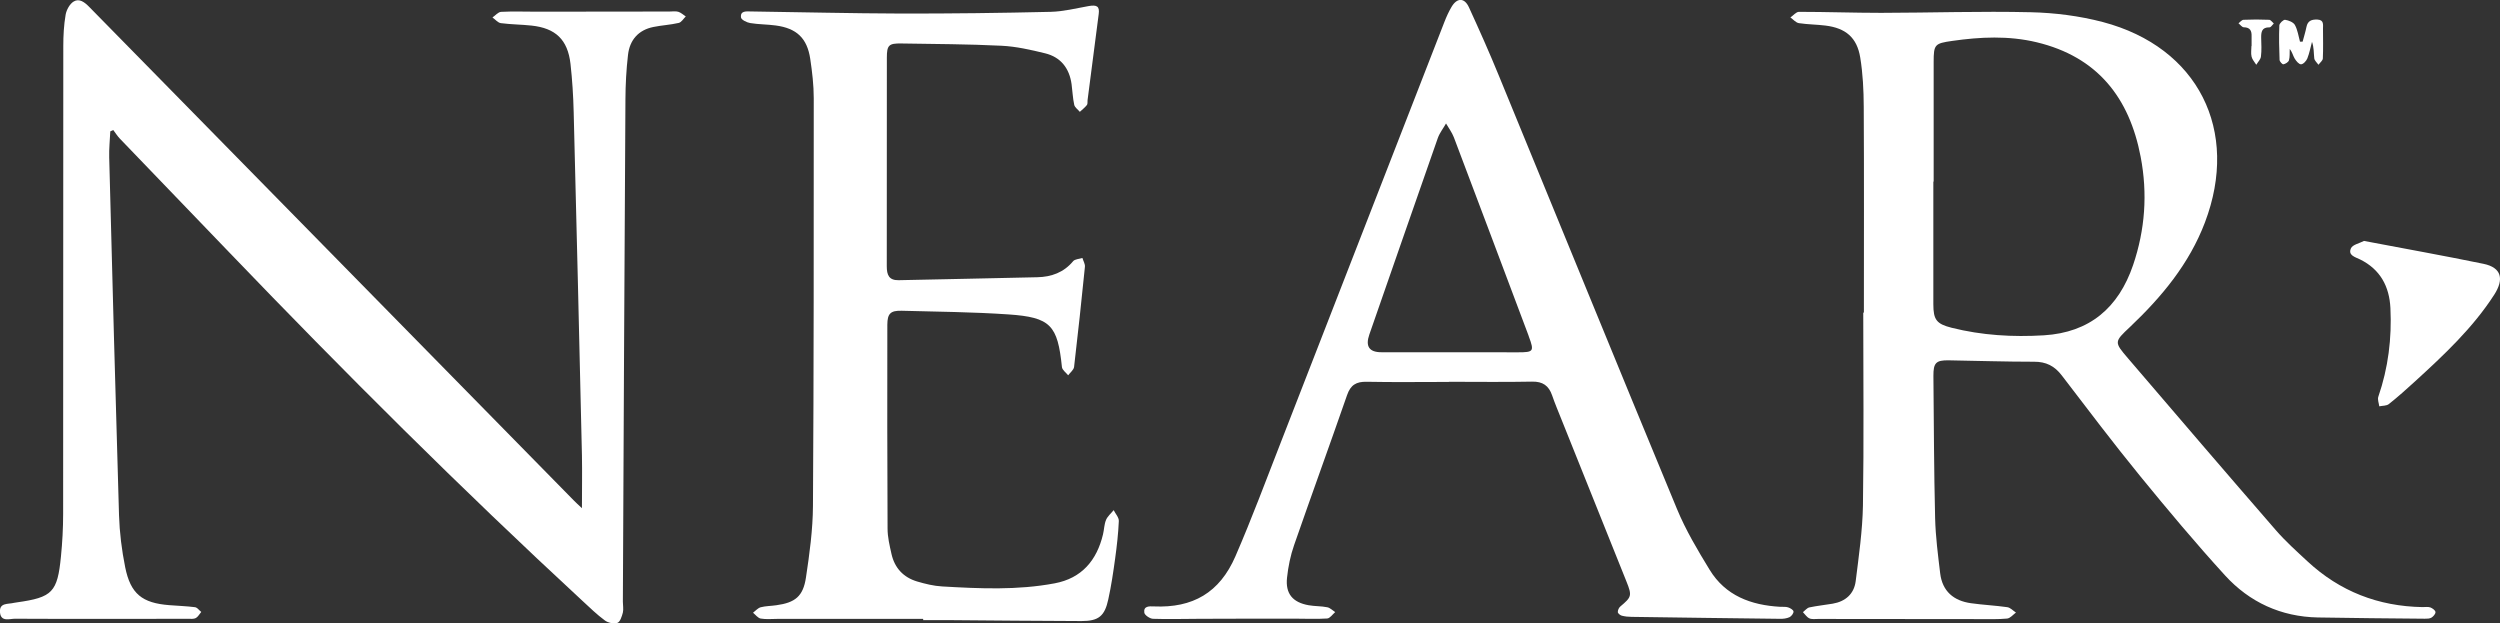
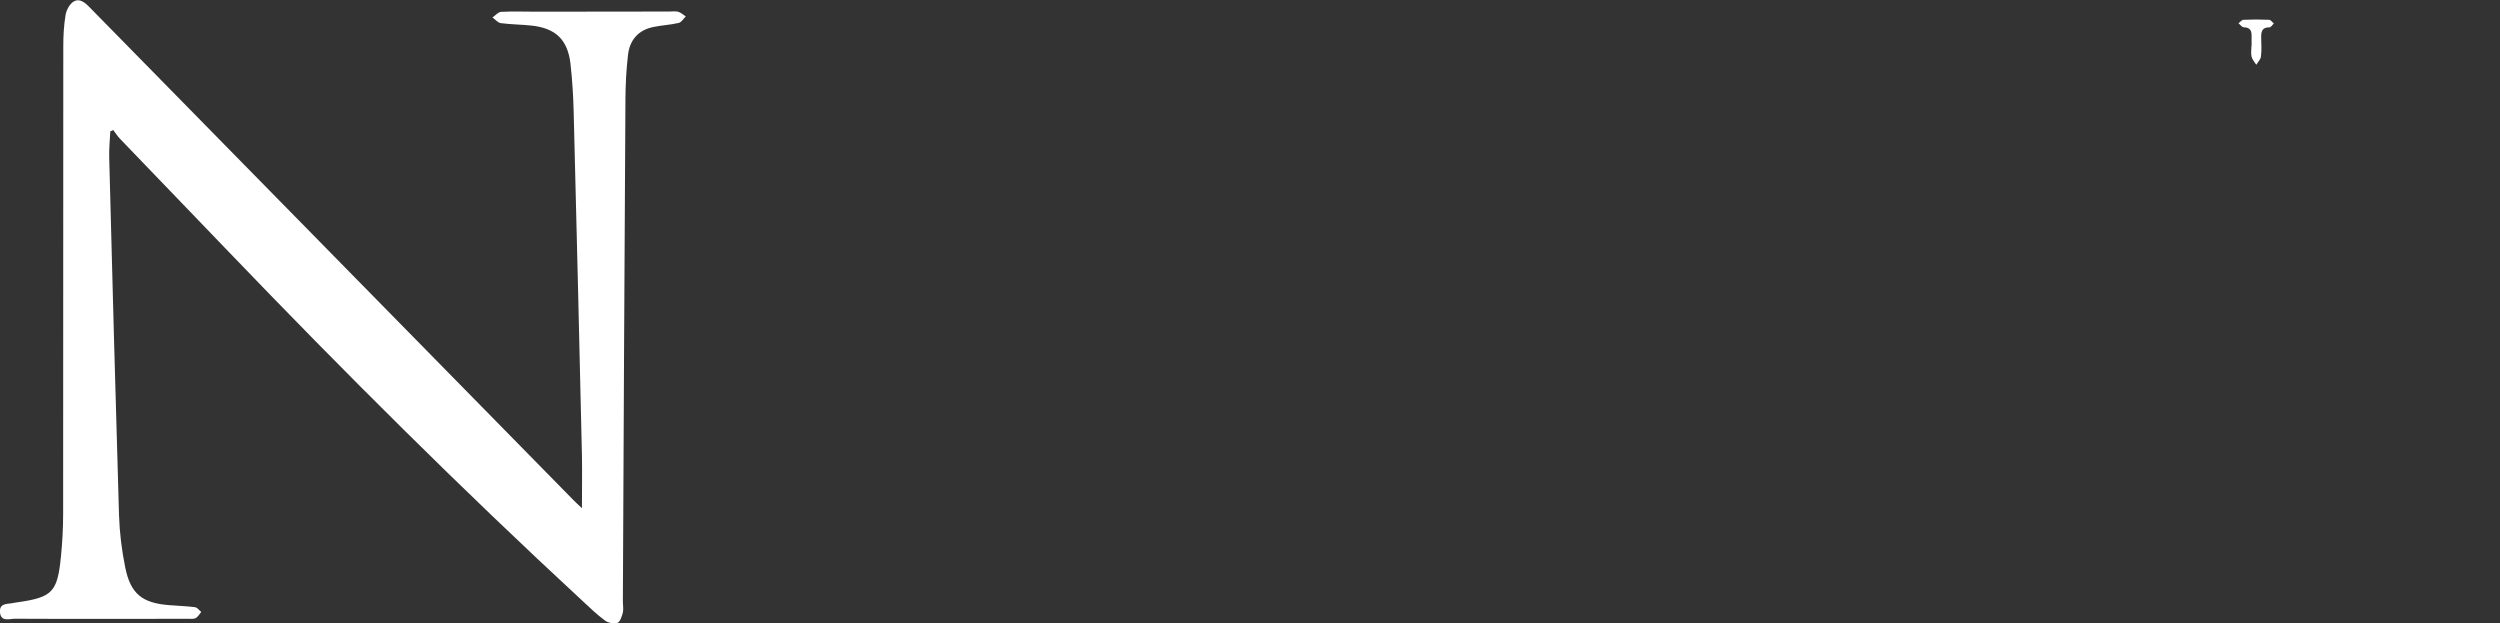
<svg xmlns="http://www.w3.org/2000/svg" id="Layer_2" viewBox="0 0 320.74 79.96">
  <rect x="0" y="0" width="320.74" height="79.96" fill="#333333" stroke="none" />
  <defs>
    <style>.cls-1{fill:#fff;}</style>
  </defs>
  <g id="Layer_1-2">
    <g>
      <path class="cls-1" d="M14.15,16.84c-.05,1.12-.17,2.23-.14,3.35,.4,15.31,.8,30.62,1.26,45.92,.07,2.23,.35,4.47,.79,6.66,.69,3.42,2.17,4.6,5.67,4.87,1.1,.09,2.2,.12,3.29,.26,.29,.04,.53,.4,.8,.61-.23,.27-.41,.62-.69,.78-.27,.15-.66,.1-1,.1-7.41,0-14.81,.03-22.22-.01-.68,0-1.79,.44-1.91-.8-.12-1.3,1.04-1.04,1.8-1.24,.12-.03,.25-.04,.38-.06,4.54-.64,5.19-1.29,5.64-5.89,.18-1.81,.28-3.63,.28-5.44,.02-20.01,0-40.02,.02-60.03,0-1.35,.07-2.71,.3-4.04,.11-.62,.53-1.39,1.04-1.69,.71-.43,1.39,.09,1.97,.68,20.72,21.12,41.45,42.22,62.18,63.33,.28,.29,.58,.56,1.05,1,0-2.42,.04-4.61,0-6.79-.34-14.68-.68-29.35-1.06-44.03-.05-2.07-.18-4.14-.41-6.2-.36-3.1-1.91-4.57-5.01-4.9-1.3-.14-2.62-.14-3.92-.31-.39-.05-.72-.48-1.08-.73,.37-.25,.73-.7,1.11-.72,1.52-.08,3.05-.02,4.57-.02,5.67,0,11.34-.02,17.02-.02,.38,0,.79-.07,1.14,.03,.35,.11,.64,.39,.96,.6-.3,.29-.55,.75-.9,.83-1.07,.25-2.18,.3-3.25,.52-1.93,.39-3.04,1.67-3.26,3.58-.22,1.89-.32,3.79-.33,5.69-.13,21.49-.23,42.98-.33,64.47,0,.47,.1,.95,0,1.39-.13,.49-.35,1.2-.7,1.32-.46,.16-1.2,0-1.61-.31-1.02-.75-1.93-1.64-2.86-2.5-15.58-14.4-30.59-29.37-45.28-44.67-4.69-4.88-9.39-9.76-14.08-14.64-.32-.33-.57-.74-.85-1.11-.12,.06-.24,.12-.37,.17Z" />
-       <path class="cls-1" d="M239.13,40.09c0-8.8,.03-17.6-.02-26.4-.01-2.11-.11-4.24-.45-6.31-.42-2.58-1.88-3.78-4.46-4.1-1.13-.14-2.29-.14-3.41-.31-.39-.06-.73-.48-1.09-.73,.37-.25,.73-.72,1.1-.72,3.51,0,7.03,.13,10.54,.13,6.39-.01,12.79-.23,19.18-.08,3.1,.07,6.27,.47,9.27,1.26,12.23,3.23,17.58,13.92,13.09,25.72-2.02,5.31-5.54,9.54-9.6,13.39-2.04,1.92-2.07,1.93-.25,4.05,6.3,7.36,12.6,14.72,18.95,22.03,1.24,1.43,2.67,2.71,4.07,4.01,4.15,3.85,9.09,5.76,14.74,5.86,.34,0,.7-.06,1.01,.04,.27,.1,.64,.37,.66,.59,.03,.23-.27,.57-.51,.72-.23,.14-.57,.14-.86,.14-4.57-.04-9.14-.08-13.71-.16-4.74-.09-8.78-1.96-11.92-5.4-3.76-4.12-7.35-8.41-10.88-12.73-3.45-4.23-6.74-8.58-10.06-12.92-.93-1.22-2.02-1.77-3.57-1.76-3.64,0-7.28-.12-10.92-.18-1.66-.03-1.99,.33-1.98,2.01,.06,6.09,.07,12.18,.22,18.27,.06,2.36,.37,4.72,.65,7.06,.28,2.29,1.73,3.51,3.94,3.82,1.55,.22,3.12,.29,4.67,.51,.4,.06,.74,.45,1.11,.69-.37,.27-.73,.73-1.13,.77-1.18,.11-2.37,.07-3.55,.07-6.9,0-13.8-.01-20.7-.02-.38,0-.81,.07-1.13-.08-.33-.15-.55-.52-.82-.79,.27-.21,.52-.54,.82-.61,.99-.21,2-.31,3-.48,1.64-.28,2.74-1.25,2.95-2.89,.4-3.22,.87-6.46,.93-9.7,.13-8.25,.04-16.5,.04-24.75,.03,0,.06,0,.08,0Zm8.95-16.79s-.03,0-.04,0c0,5.24,0,10.49,0,15.73,0,2,.41,2.53,2.34,3.02,3.89,.98,7.86,1.21,11.84,.97,5.87-.36,9.58-3.53,11.45-9.02,1.54-4.54,1.87-9.16,.97-13.87-1.45-7.62-5.56-12.84-13.35-14.71-3.6-.86-7.22-.69-10.84-.17-2.23,.32-2.37,.45-2.37,2.7,0,5.12,0,10.23,0,15.35Z" />
-       <path class="cls-1" d="M185.88,49c-3.51,0-7.03,.05-10.54-.02-1.34-.03-2.07,.41-2.52,1.72-2.23,6.42-4.56,12.81-6.79,19.23-.47,1.34-.76,2.78-.91,4.19-.22,2.05,.73,3.17,2.78,3.53,.79,.14,1.61,.1,2.39,.26,.36,.07,.68,.41,1.01,.62-.34,.29-.67,.8-1.03,.82-1.39,.09-2.79,.02-4.19,.02-4.06,0-8.12,0-12.18,.02-1.99,0-3.98,.07-5.97,0-.4-.01-1.08-.47-1.12-.79-.12-.85,.61-.83,1.23-.8,4.98,.22,8.43-1.75,10.46-6.43,2.1-4.84,3.94-9.79,5.86-14.71,6.99-17.94,13.96-35.89,20.95-53.84,.26-.67,.56-1.33,.92-1.94,.71-1.2,1.66-1.19,2.23,.06,1.32,2.88,2.61,5.77,3.81,8.7,7.63,18.55,15.2,37.13,22.88,55.66,1.12,2.71,2.65,5.28,4.19,7.8,2.03,3.33,5.31,4.54,9.05,4.75,.34,.02,.7-.03,1.01,.07,.28,.09,.68,.32,.7,.53,.02,.23-.26,.61-.51,.73-.37,.17-.82,.22-1.23,.21-6.35-.07-12.7-.16-19.04-.25-.42,0-.85-.05-1.25-.15-.21-.06-.5-.29-.51-.46-.01-.24,.13-.56,.32-.72,1.45-1.22,1.52-1.38,.79-3.2-2.76-6.9-5.53-13.8-8.3-20.7-.42-1.06-.87-2.11-1.24-3.19-.43-1.24-1.2-1.79-2.57-1.76-3.55,.07-7.11,.02-10.67,.02h0Zm-.15-3.81h0c3,.01,6.01,0,9.01,.01,2.01,0,2.11-.12,1.42-1.98-.03-.08-.05-.16-.08-.24-3.18-8.45-6.35-16.91-9.55-25.35-.24-.63-.67-1.2-1.01-1.79-.35,.62-.81,1.2-1.05,1.86-2.95,8.4-5.86,16.82-8.79,25.22q-.79,2.27,1.54,2.27c2.83,0,5.67,0,8.5,0Z" />
-       <path class="cls-1" d="M118.41,79.4c-6.22,0-12.44,0-18.66,0-.72,0-1.45,.08-2.15-.04-.36-.06-.67-.49-.99-.75,.32-.24,.62-.6,.98-.7,.65-.17,1.34-.16,2.01-.26,2.4-.33,3.44-1.13,3.8-3.55,.46-3.04,.88-6.13,.9-9.2,.11-17.43,.1-34.87,.1-52.3,0-1.68-.2-3.38-.45-5.05-.4-2.66-1.75-3.92-4.42-4.28-1.09-.15-2.2-.13-3.28-.31-.44-.07-1.14-.42-1.18-.71-.12-.88,.66-.79,1.24-.78,6.44,.09,12.87,.25,19.31,.27,6.39,.01,12.79-.07,19.18-.22,1.63-.04,3.25-.45,4.87-.74,1.08-.19,1.42,.05,1.29,1.02-.48,3.68-.96,7.37-1.43,11.05-.03,.21,.03,.48-.08,.62-.26,.33-.6,.59-.91,.88-.25-.3-.65-.57-.72-.9-.19-.86-.22-1.76-.34-2.64-.28-2.05-1.39-3.48-3.4-3.97-1.84-.45-3.72-.88-5.6-.97-4.27-.21-8.55-.22-12.83-.29-1.62-.03-1.87,.22-1.87,1.81,0,8.93,0,17.86-.01,26.78,0,1.11,.28,1.81,1.54,1.78,5.92-.13,11.85-.24,17.77-.38,1.8-.04,3.39-.6,4.6-2.06,.23-.27,.78-.28,1.19-.41,.11,.38,.36,.77,.32,1.13-.43,4.29-.89,8.57-1.39,12.85-.05,.38-.5,.72-.76,1.07-.28-.35-.76-.68-.8-1.06-.55-5.36-1.44-6.38-6.85-6.75-4.56-.31-9.13-.35-13.7-.47-1.45-.04-1.84,.37-1.85,1.79-.01,8.72-.02,17.43,.03,26.15,0,1.09,.26,2.18,.5,3.25,.4,1.8,1.52,3.01,3.28,3.54,1.05,.31,2.14,.58,3.23,.64,4.82,.28,9.65,.5,14.43-.4,3.47-.65,5.4-2.94,6.2-6.28,.15-.62,.15-1.28,.39-1.86,.2-.47,.65-.84,.98-1.25,.23,.47,.68,.94,.66,1.4-.07,1.6-.25,3.2-.47,4.79-.24,1.76-.5,3.52-.88,5.25-.46,2.16-1.25,2.79-3.43,2.79-5.67-.01-11.35-.08-17.02-.12-1.1,0-2.2,0-3.3,0,0-.05,0-.1,0-.15Z" />
-       <path class="cls-1" d="M303.29,30.91c5.21,.99,10.29,1.9,15.34,2.94,2.32,.48,2.65,1.97,1.37,3.96-2.76,4.28-6.44,7.72-10.16,11.12-1.09,1-2.2,1.99-3.36,2.91-.3,.24-.81,.2-1.23,.29-.05-.41-.25-.88-.12-1.24,1.27-3.69,1.74-7.48,1.55-11.37-.14-2.78-1.3-4.95-3.88-6.23-.62-.31-1.6-.52-1.18-1.44,.21-.46,1.07-.63,1.67-.94Z" />
-       <path class="cls-1" d="M295.41,5.37c.17-.64,.37-1.27,.5-1.92,.16-.8,.69-.97,1.4-.94,.86,.04,.72,.65,.72,1.19,0,1.27,.04,2.54-.02,3.8-.01,.28-.37,.54-.56,.81-.19-.27-.51-.53-.54-.83-.08-.69-.03-1.39-.29-2.11-.19,.71-.33,1.45-.6,2.13-.13,.33-.53,.75-.81,.75-.28,0-.63-.43-.82-.75-.22-.37-.3-.83-.63-1.21-.02,.49,.03,1-.1,1.45-.07,.23-.44,.46-.71,.51-.13,.03-.48-.35-.49-.56-.06-1.48-.09-2.96-.03-4.44,.01-.26,.52-.74,.74-.71,.46,.07,1.06,.31,1.26,.67,.35,.64,.45,1.42,.65,2.14,.11,0,.23,0,.34,0Z" />
      <path class="cls-1" d="M288.87,5.91c0-.42,0-.84,0-1.27,.02-.69-.19-1.13-1-1.14-.23,0-.45-.33-.68-.51,.21-.16,.42-.44,.64-.45,1.1-.05,2.2-.05,3.29,0,.21,0,.4,.31,.6,.48-.19,.17-.37,.5-.56,.49-.99-.02-1.07,.6-1.06,1.34,.02,.8,.07,1.61-.03,2.4-.04,.37-.39,.71-.6,1.06-.21-.34-.51-.66-.6-1.03-.11-.44-.02-.92-.02-1.39,0,0,0,0,0,0Z" />
    </g>
  </g>
</svg>